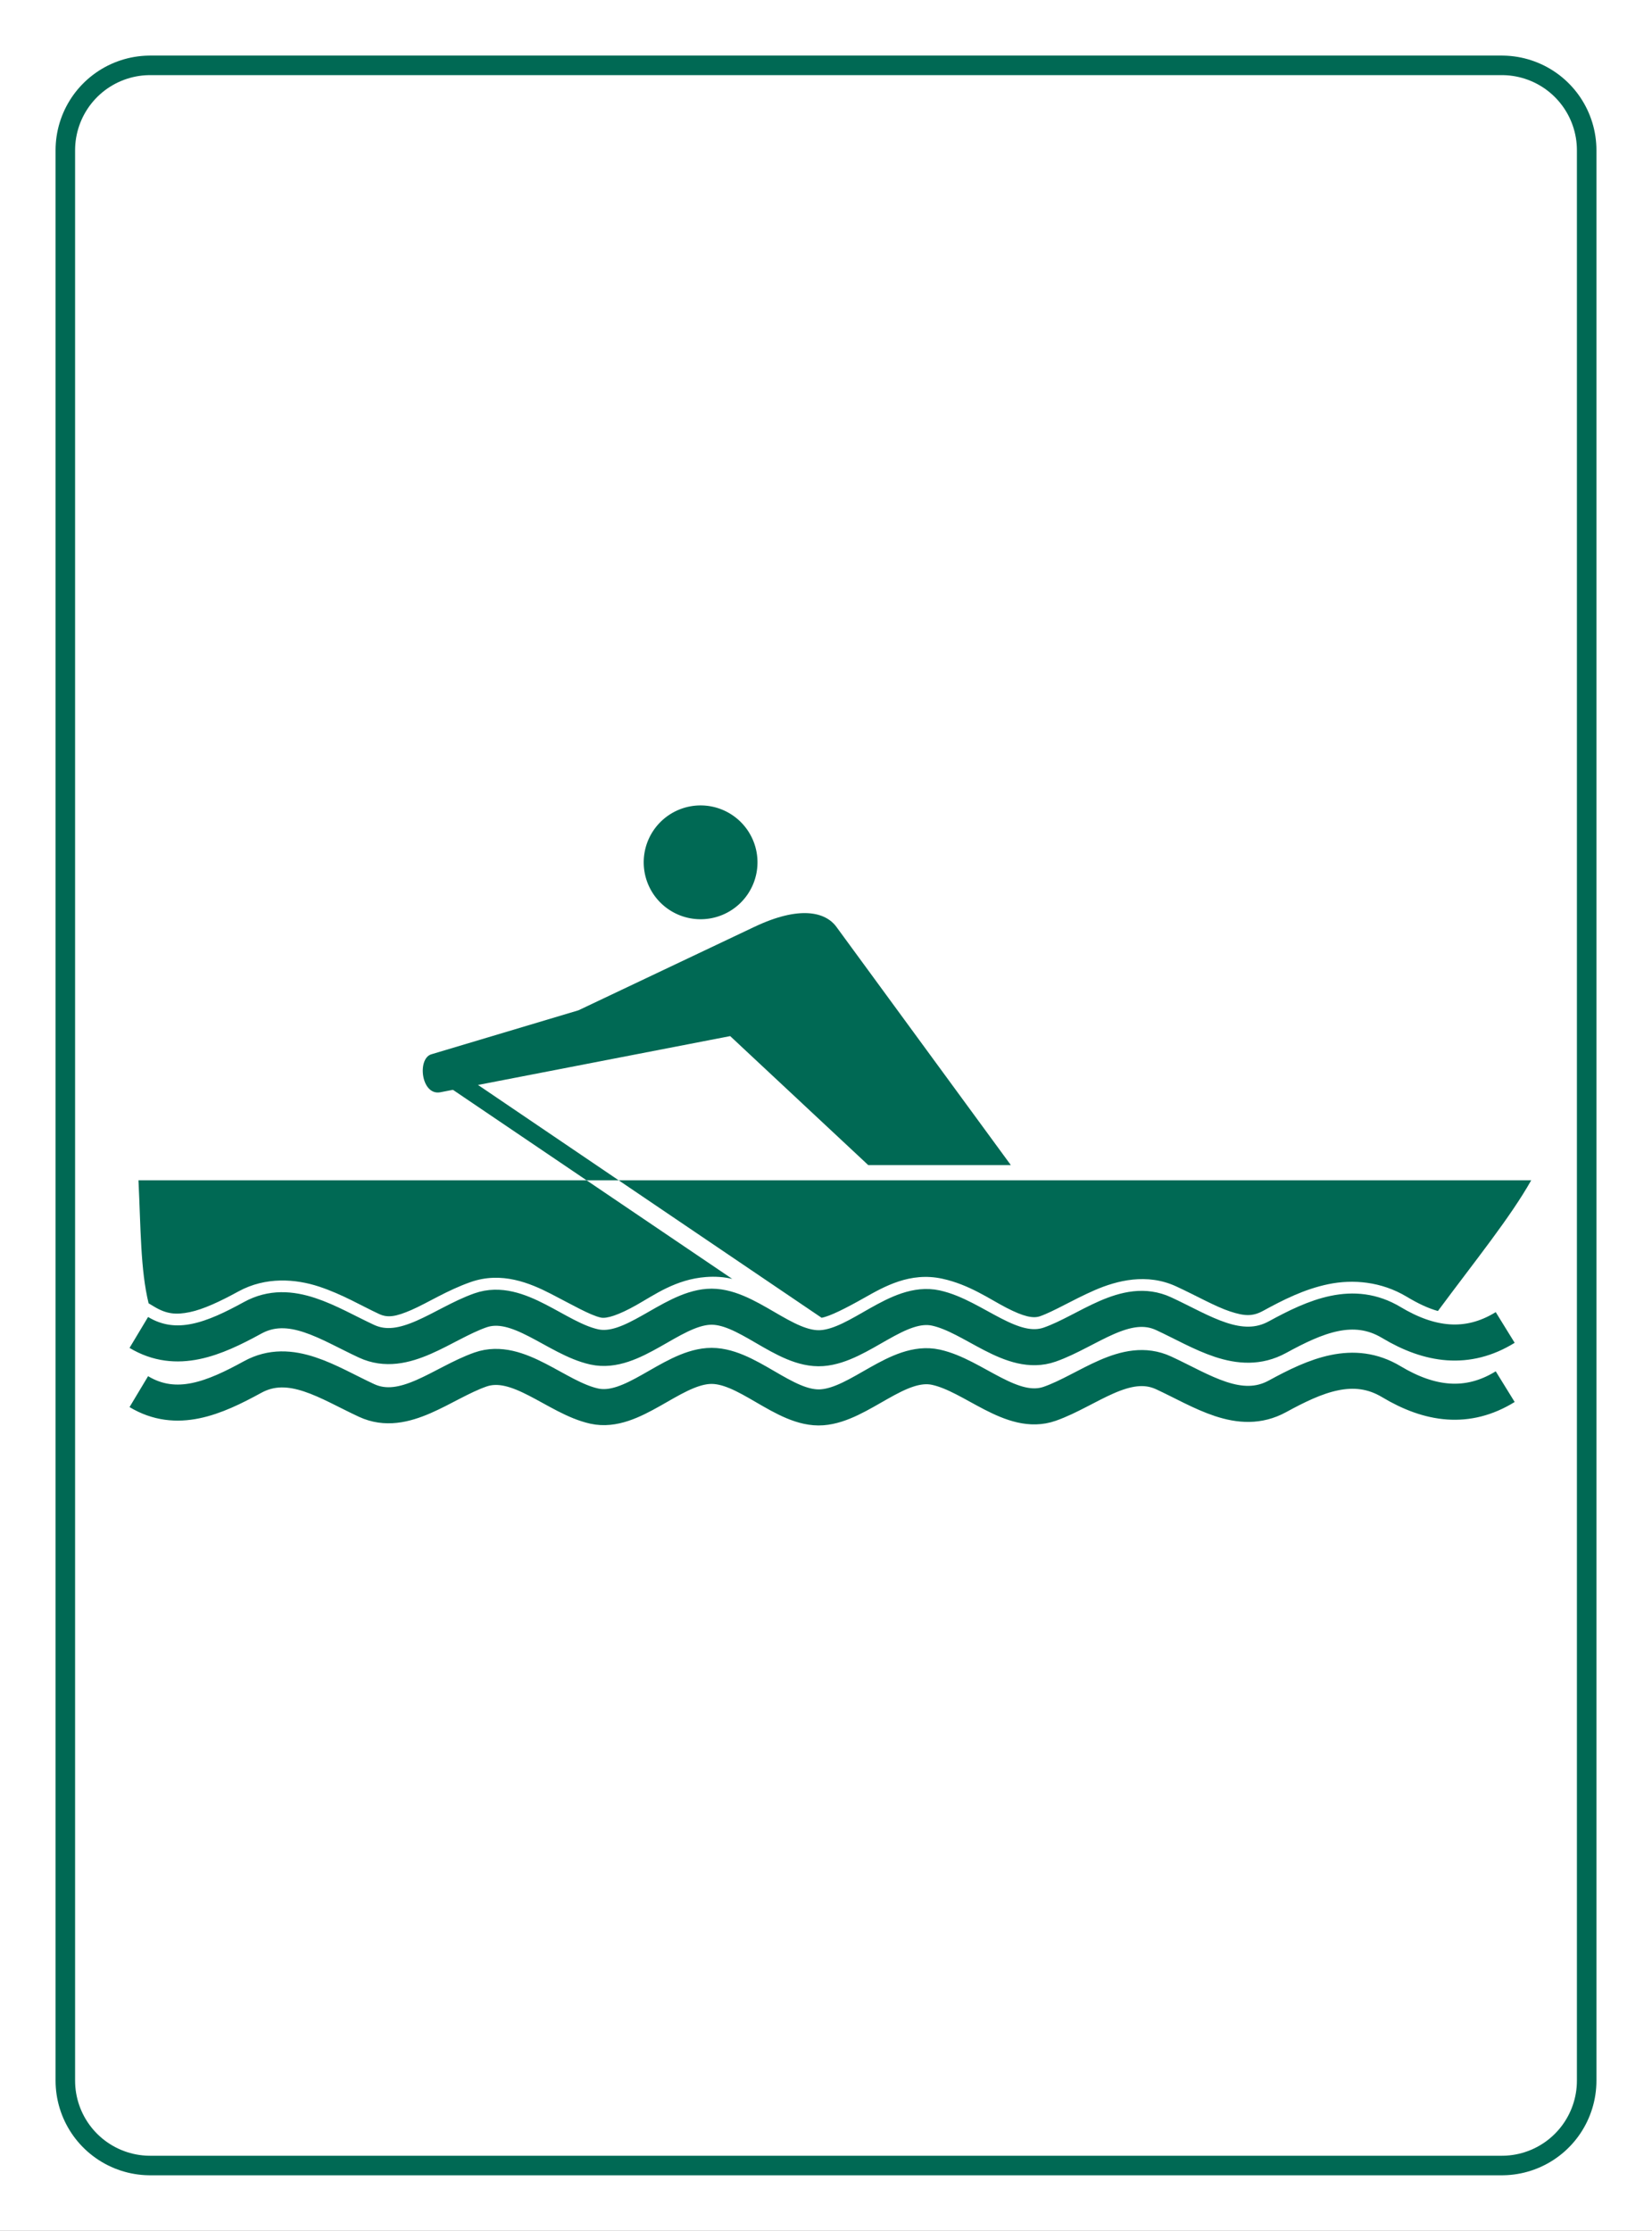
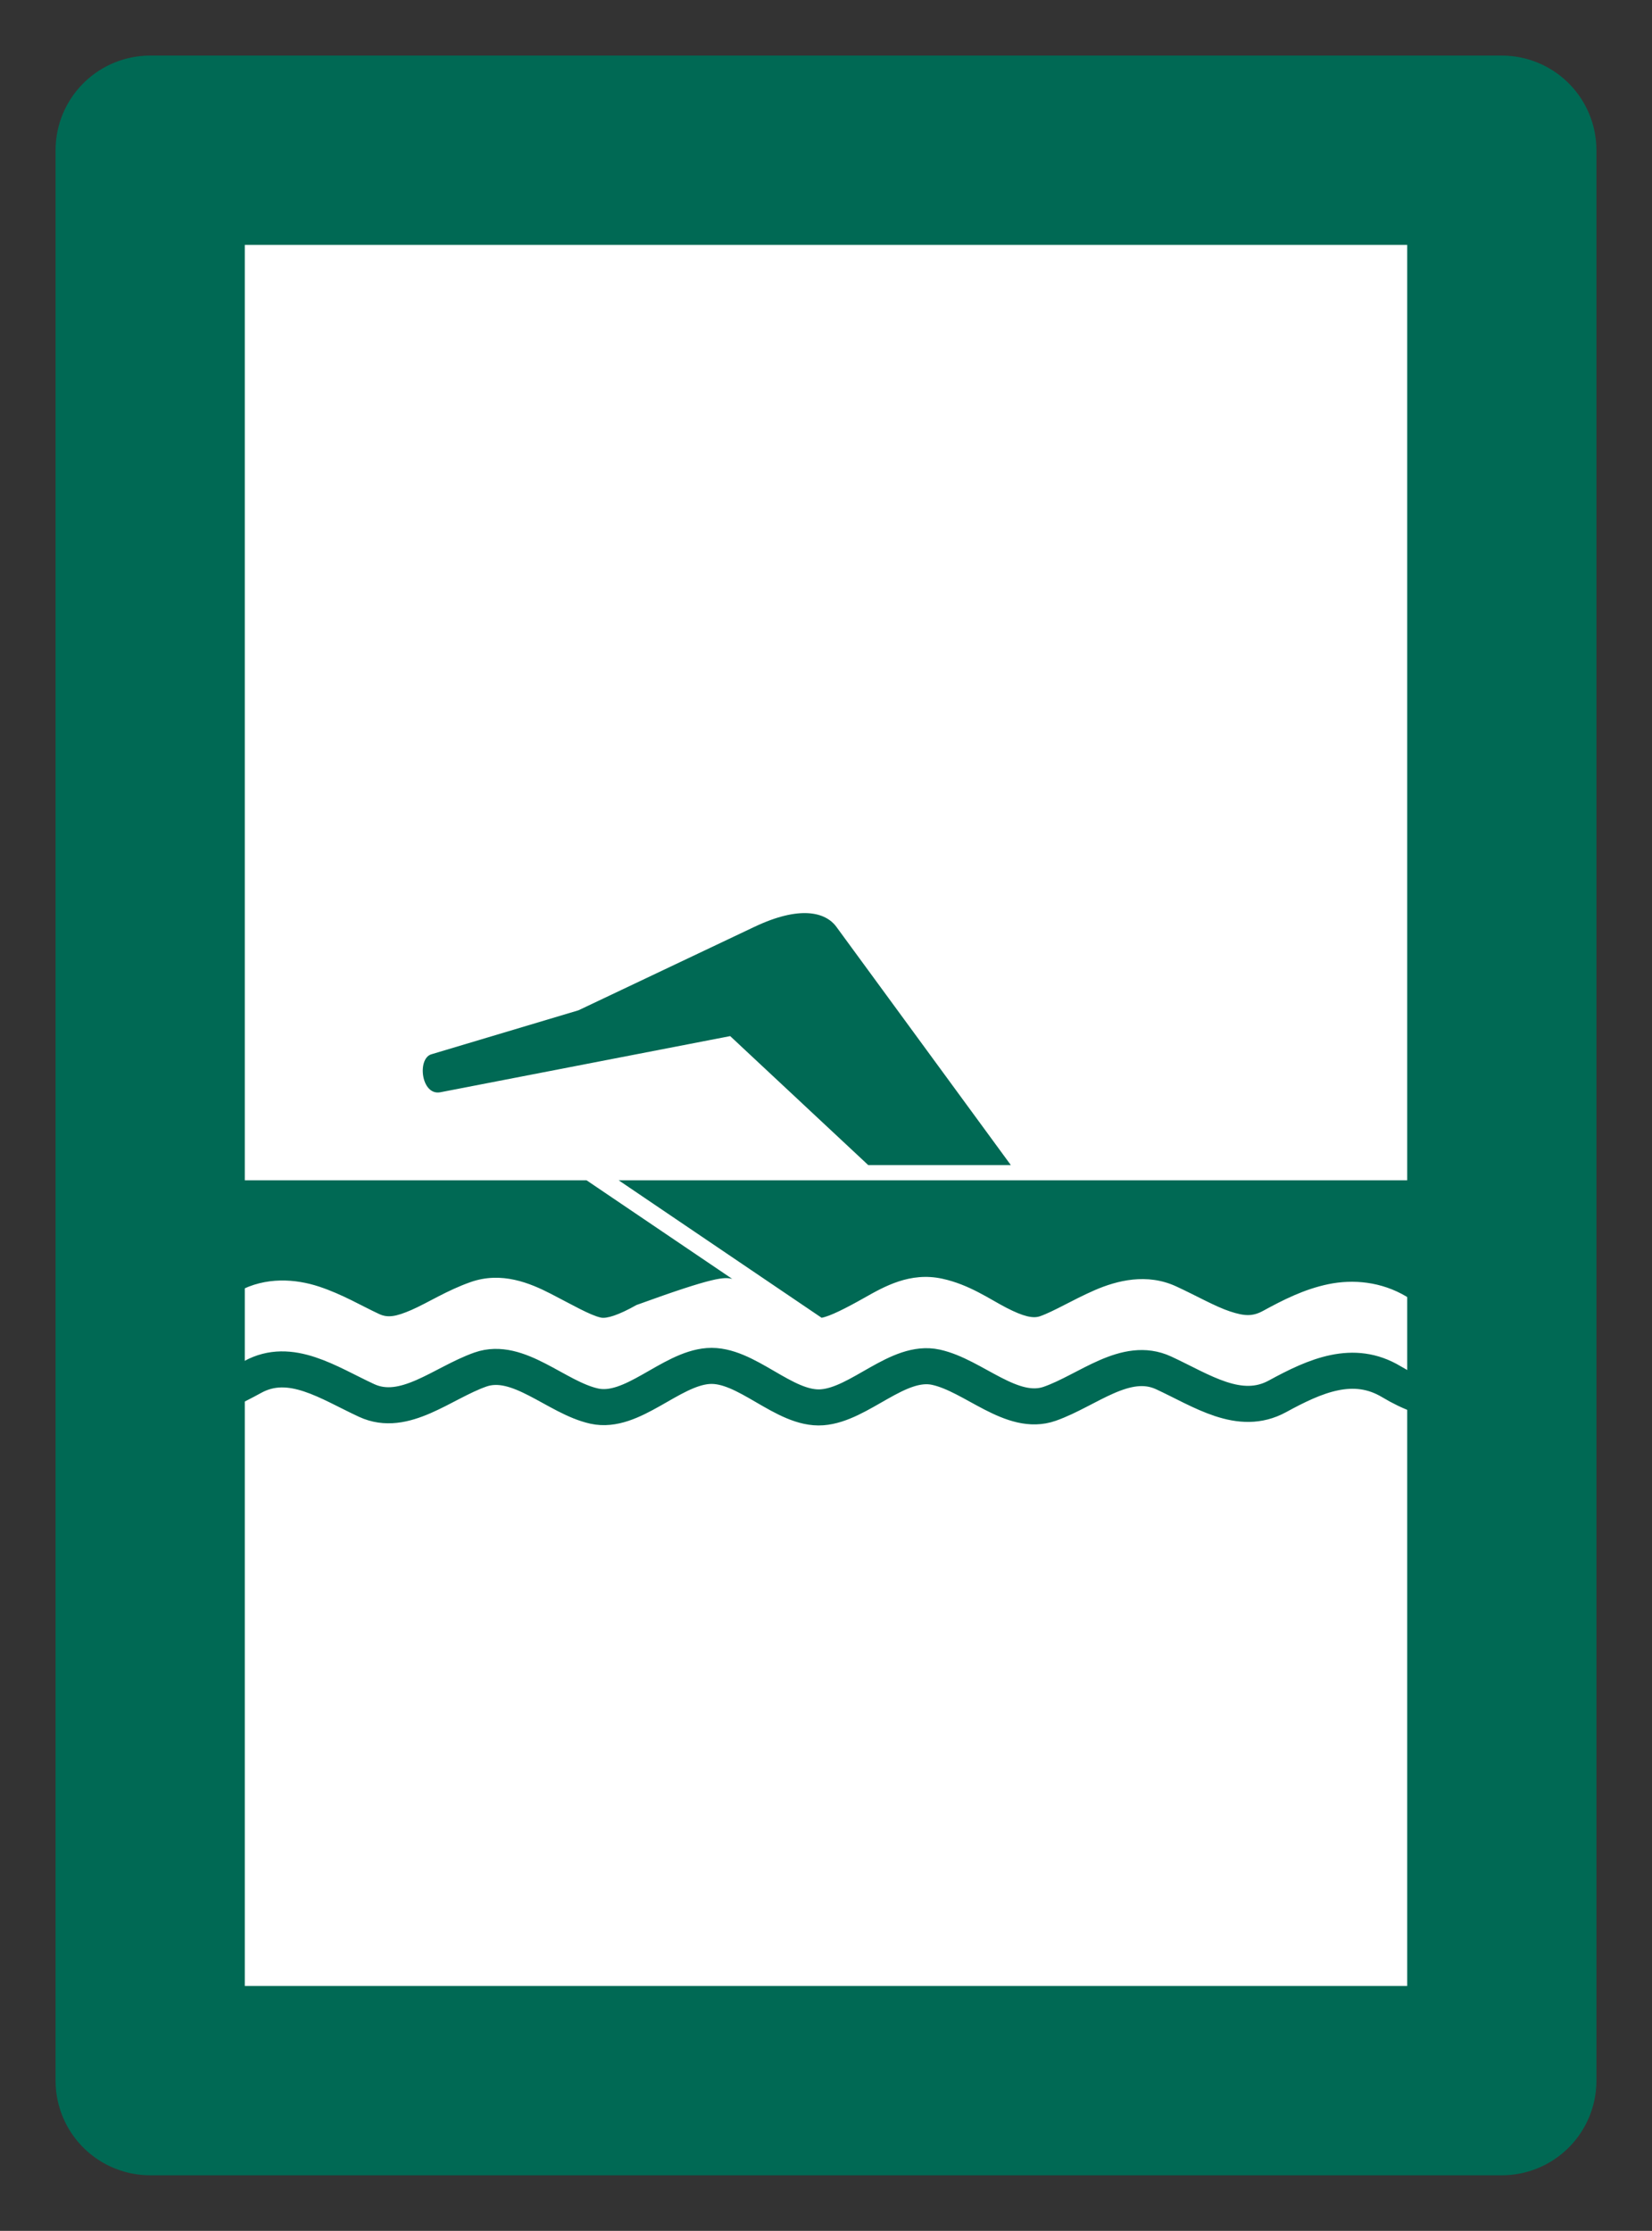
<svg xmlns="http://www.w3.org/2000/svg" xmlns:ns1="http://sodipodi.sourceforge.net/DTD/sodipodi-0.dtd" xmlns:ns2="http://www.inkscape.org/namespaces/inkscape" width="275" height="371.229" id="svg2" ns1:version="0.32" ns2:version="0.46" ns1:docname="A12.svg" ns2:output_extension="org.inkscape.output.svg.inkscape" version="1.0">
  <rect width="100%" height="100%" fill="#333333" stroke="none" />
  <ns1:namedview id="base" pagecolor="#ffffff" bordercolor="#666666" borderopacity="1.0" gridtolerance="10000" guidetolerance="10" objecttolerance="10" ns2:pageopacity="0.0" ns2:pageshadow="2" ns2:zoom="0.9899495" ns2:cx="95.175025" ns2:cy="250.20649" ns2:document-units="px" ns2:current-layer="layer1" showgrid="false" ns2:window-width="1379" ns2:window-height="858" ns2:window-x="293" ns2:window-y="52" />
  <defs id="defs4">
    <ns2:perspective id="perspective10" ns2:persp3d-origin="372.04724 : 350.78739 : 1" ns2:vp_z="744.09448 : 526.18109 : 1" ns2:vp_y="0 : 1000 : 0" ns2:vp_x="0 : 526.18109 : 1" ns1:type="inkscape:persp3d" />
    <ns2:perspective ns1:type="inkscape:persp3d" ns2:vp_x="0 : 526.18109 : 1" ns2:vp_y="0 : 1000 : 0" ns2:vp_z="744.09448 : 526.18109 : 1" ns2:persp3d-origin="372.04724 : 350.78739 : 1" id="perspective2407" />
    <ns2:perspective ns1:type="inkscape:persp3d" ns2:vp_x="0 : 526.18109 : 1" ns2:vp_y="0 : 1000 : 0" ns2:vp_z="744.09448 : 526.18109 : 1" ns2:persp3d-origin="372.04724 : 350.78739 : 1" id="perspective3187" />
    <ns2:perspective ns1:type="inkscape:persp3d" ns2:vp_x="0 : 526.18109 : 1" ns2:vp_y="0 : 1000 : 0" ns2:vp_z="744.09448 : 526.18109 : 1" ns2:persp3d-origin="372.04724 : 350.78739 : 1" id="perspective3257" />
    <ns2:perspective ns1:type="inkscape:persp3d" ns2:vp_x="0 : 526.18109 : 1" ns2:vp_y="0 : 1000 : 0" ns2:vp_z="744.09448 : 526.18109 : 1" ns2:persp3d-origin="372.04724 : 350.78739 : 1" id="perspective3279" />
    <ns2:perspective ns1:type="inkscape:persp3d" ns2:vp_x="0 : 526.18109 : 1" ns2:vp_y="0 : 1000 : 0" ns2:vp_z="744.09448 : 526.18109 : 1" ns2:persp3d-origin="372.04724 : 350.78739 : 1" id="perspective3382" />
    <ns2:perspective ns1:type="inkscape:persp3d" ns2:vp_x="0 : 526.18109 : 1" ns2:vp_y="0 : 1000 : 0" ns2:vp_z="744.09448 : 526.18109 : 1" ns2:persp3d-origin="372.04724 : 350.78739 : 1" id="perspective2400" />
    <ns2:perspective ns1:type="inkscape:persp3d" ns2:vp_x="0 : 526.18109 : 1" ns2:vp_y="0 : 1000 : 0" ns2:vp_z="744.09448 : 526.18109 : 1" ns2:persp3d-origin="372.04724 : 350.78739 : 1" id="perspective2414" />
    <ns2:perspective id="perspective3339" ns2:persp3d-origin="372.04724 : 350.78739 : 1" ns2:vp_z="744.09448 : 526.18109 : 1" ns2:vp_y="0 : 1000 : 0" ns2:vp_x="0 : 526.18109 : 1" ns1:type="inkscape:persp3d" />
  </defs>
  <g transform="translate(-138.008,-495.012)" id="layer1" ns2:groupmode="layer" ns2:label="Layer 1">
-     <rect y="520.012" x="163.008" height="321.229" width="225" id="rect3251" style="opacity:1;fill:#ffffff;fill-opacity:1;fill-rule:evenodd;stroke:#ffffff;stroke-width:50;stroke-linecap:square;stroke-linejoin:miter;marker:none;marker-start:none;marker-mid:none;marker-end:none;stroke-miterlimit:4;stroke-dasharray:none;stroke-dashoffset:0;stroke-opacity:1;visibility:visible;display:inline;overflow:visible;enable-background:accumulate" />
    <rect y="520.012" x="163.008" height="321.229" width="225" id="rect3255" style="opacity:1;fill:#ffffff;fill-opacity:1;fill-rule:evenodd;stroke:#006954;stroke-width:31.5;stroke-linecap:square;stroke-linejoin:round;marker:none;marker-start:none;marker-mid:none;marker-end:none;stroke-miterlimit:4;stroke-dasharray:none;stroke-dashoffset:0;stroke-opacity:1;visibility:visible;display:inline;overflow:visible;enable-background:accumulate" />
-     <rect y="520.012" x="163.008" height="321.229" width="225" id="rect3259" style="opacity:1;fill:#ffffff;fill-opacity:1;fill-rule:evenodd;stroke:#ffffff;stroke-width:25;stroke-linecap:square;stroke-linejoin:round;marker:none;marker-start:none;marker-mid:none;marker-end:none;stroke-miterlimit:4;stroke-dasharray:none;stroke-dashoffset:0;stroke-opacity:1;visibility:visible;display:inline;overflow:visible;enable-background:accumulate" />
    <g transform="translate(0.331,41.347)" id="g3484">
-       <path style="fill:#006954;fill-rule:evenodd;stroke:none;stroke-width:1px;stroke-linecap:butt;stroke-linejoin:miter;stroke-opacity:1" d="M 22.719,155.062 C 23.11,163.121 23.045,169.95 24.406,175.531 L 25.344,176.094 C 27.412,177.335 28.989,177.466 31.25,177 C 33.511,176.534 36.308,175.225 39.344,173.562 C 43.908,171.063 48.901,171.47 52.781,172.75 C 56.662,174.03 59.92,175.987 62.781,177.312 C 64.211,177.975 65.552,177.771 68.188,176.625 C 70.823,175.479 74.038,173.394 78,172 C 83.183,170.177 87.912,172.171 91.406,173.969 C 94.9,175.766 97.886,177.51 99.688,177.906 C 100.641,178.116 102.629,177.503 105.625,175.812 C 108.621,174.122 112.169,171.535 117.188,171.156 C 118.768,171.037 120.221,171.151 121.562,171.469 L 97.312,155.062 L 22.719,155.062 z M 102.656,155.062 L 136.438,177.938 C 137.825,177.689 140.433,176.373 143.531,174.625 C 146.851,172.752 151.167,170.268 156.531,171.438 C 161.053,172.424 164.393,174.827 167.219,176.281 C 170.045,177.735 171.647,178.085 172.781,177.688 C 175.134,176.864 178.225,174.945 181.906,173.344 C 185.587,171.743 190.579,170.461 195.469,172.719 C 198.928,174.316 201.967,176.07 204.406,176.875 C 206.846,177.68 208.185,177.739 209.938,176.781 C 213.218,174.988 216.756,173.18 220.812,172.344 C 224.869,171.508 229.593,171.889 233.844,174.438 C 235.747,175.579 237.432,176.372 239.031,176.812 C 245.385,168.251 251.085,161.225 254.562,155.062 L 102.656,155.062 z" transform="translate(138.008,495.012)" id="path3459" />
-       <path id="path3438" title="sin(x)" d="M 160.784,675.392 C 167.102,679.183 173.42,676.414 179.738,672.955 C 186.057,669.496 192.375,673.933 198.693,676.858 C 205.011,679.784 211.329,673.938 217.648,671.715 C 223.966,669.493 230.284,676.409 236.602,677.799 C 242.921,679.19 249.239,671.605 255.557,671.128 C 261.875,670.651 268.193,678.463 274.512,677.999 C 280.83,677.535 287.148,669.95 293.466,671.328 C 299.785,672.705 306.103,679.623 312.421,677.412 C 318.739,675.2 325.057,669.351 331.376,672.269 C 337.694,675.186 344.012,679.625 350.33,676.172 C 356.649,672.719 362.967,669.947 369.285,673.735 C 375.603,677.523 381.921,678.466 388.24,674.563" style="opacity:1;fill:none;fill-opacity:1;fill-rule:evenodd;stroke:#006954;stroke-width:6;stroke-linecap:butt;stroke-linejoin:round;marker:none;marker-start:none;marker-mid:none;marker-end:none;stroke-miterlimit:4;stroke-dasharray:none;visibility:visible;display:inline;overflow:visible;enable-background:accumulate" ns1:nodetypes="csssssssssssc" />
+       <path style="fill:#006954;fill-rule:evenodd;stroke:none;stroke-width:1px;stroke-linecap:butt;stroke-linejoin:miter;stroke-opacity:1" d="M 22.719,155.062 C 23.11,163.121 23.045,169.95 24.406,175.531 L 25.344,176.094 C 27.412,177.335 28.989,177.466 31.25,177 C 33.511,176.534 36.308,175.225 39.344,173.562 C 43.908,171.063 48.901,171.47 52.781,172.75 C 56.662,174.03 59.92,175.987 62.781,177.312 C 64.211,177.975 65.552,177.771 68.188,176.625 C 70.823,175.479 74.038,173.394 78,172 C 83.183,170.177 87.912,172.171 91.406,173.969 C 94.9,175.766 97.886,177.51 99.688,177.906 C 100.641,178.116 102.629,177.503 105.625,175.812 C 118.768,171.037 120.221,171.151 121.562,171.469 L 97.312,155.062 L 22.719,155.062 z M 102.656,155.062 L 136.438,177.938 C 137.825,177.689 140.433,176.373 143.531,174.625 C 146.851,172.752 151.167,170.268 156.531,171.438 C 161.053,172.424 164.393,174.827 167.219,176.281 C 170.045,177.735 171.647,178.085 172.781,177.688 C 175.134,176.864 178.225,174.945 181.906,173.344 C 185.587,171.743 190.579,170.461 195.469,172.719 C 198.928,174.316 201.967,176.07 204.406,176.875 C 206.846,177.68 208.185,177.739 209.938,176.781 C 213.218,174.988 216.756,173.18 220.812,172.344 C 224.869,171.508 229.593,171.889 233.844,174.438 C 235.747,175.579 237.432,176.372 239.031,176.812 C 245.385,168.251 251.085,161.225 254.562,155.062 L 102.656,155.062 z" transform="translate(138.008,495.012)" id="path3459" />
      <path id="path3457" title="sin(x)" d="M 160.784,685.241 C 167.102,689.032 173.42,686.263 179.738,682.804 C 186.057,679.345 192.375,683.782 198.693,686.707 C 205.011,689.633 211.329,683.787 217.648,681.564 C 223.966,679.342 230.284,686.258 236.602,687.648 C 242.921,689.039 249.239,681.454 255.557,680.977 C 261.875,680.5 268.193,688.312 274.512,687.848 C 280.83,687.384 287.148,679.799 293.466,681.177 C 299.785,682.554 306.103,689.472 312.421,687.261 C 318.739,685.049 325.057,679.2 331.376,682.117 C 337.694,685.035 344.012,689.474 350.33,686.021 C 356.649,682.568 362.967,679.796 369.285,683.584 C 375.603,687.372 381.921,688.315 388.24,684.412" style="opacity:1;fill:none;fill-opacity:1;fill-rule:evenodd;stroke:#006954;stroke-width:6;stroke-linecap:butt;stroke-linejoin:round;marker:none;marker-start:none;marker-mid:none;marker-end:none;stroke-miterlimit:4;stroke-dasharray:none;visibility:visible;display:inline;overflow:visible;enable-background:accumulate" ns1:nodetypes="csssssssssssc" />
-       <path style="fill:#006954;fill-rule:evenodd;stroke:none;stroke-width:1px;stroke-linecap:butt;stroke-linejoin:miter;stroke-opacity:1" d="M 212.351,630.887 L 210.664,633.387 L 235.32,650.074 L 240.664,650.074 L 212.351,630.887 z" id="path3471" />
      <path style="fill:#006954;fill-rule:evenodd;stroke:none;stroke-width:1px;stroke-linecap:butt;stroke-linejoin:miter;stroke-opacity:1" d="M 121.218,131.065 L 144.199,152.53 L 167.938,152.53 L 138.896,112.882 C 137.081,110.404 132.782,109.315 125.259,112.882 L 95.964,126.772 L 71.468,134.095 C 69.083,134.808 69.769,141.031 72.984,140.409 L 121.218,131.065 z" id="path3473" transform="translate(138.008,495.012)" ns1:nodetypes="cccsscssc" />
-       <path ns1:type="arc" style="opacity:1;fill:#006954;fill-opacity:1;fill-rule:evenodd;stroke:none;stroke-width:3;stroke-linecap:butt;stroke-linejoin:round;marker:none;marker-start:none;marker-mid:none;marker-end:none;stroke-miterlimit:4;stroke-dasharray:none;visibility:visible;display:inline;overflow:visible;enable-background:accumulate" id="path3475" ns1:cx="116.29381" ns1:cy="102.14913" ns1:rx="9.4701805" ns1:ry="9.4701805" d="M 125.764,102.149 A 9.47,9.47 0 1 1 106.824,102.149 A 9.47,9.47 0 1 1 125.764,102.149 z" transform="translate(138.008,495.012)" />
    </g>
  </g>
</svg>